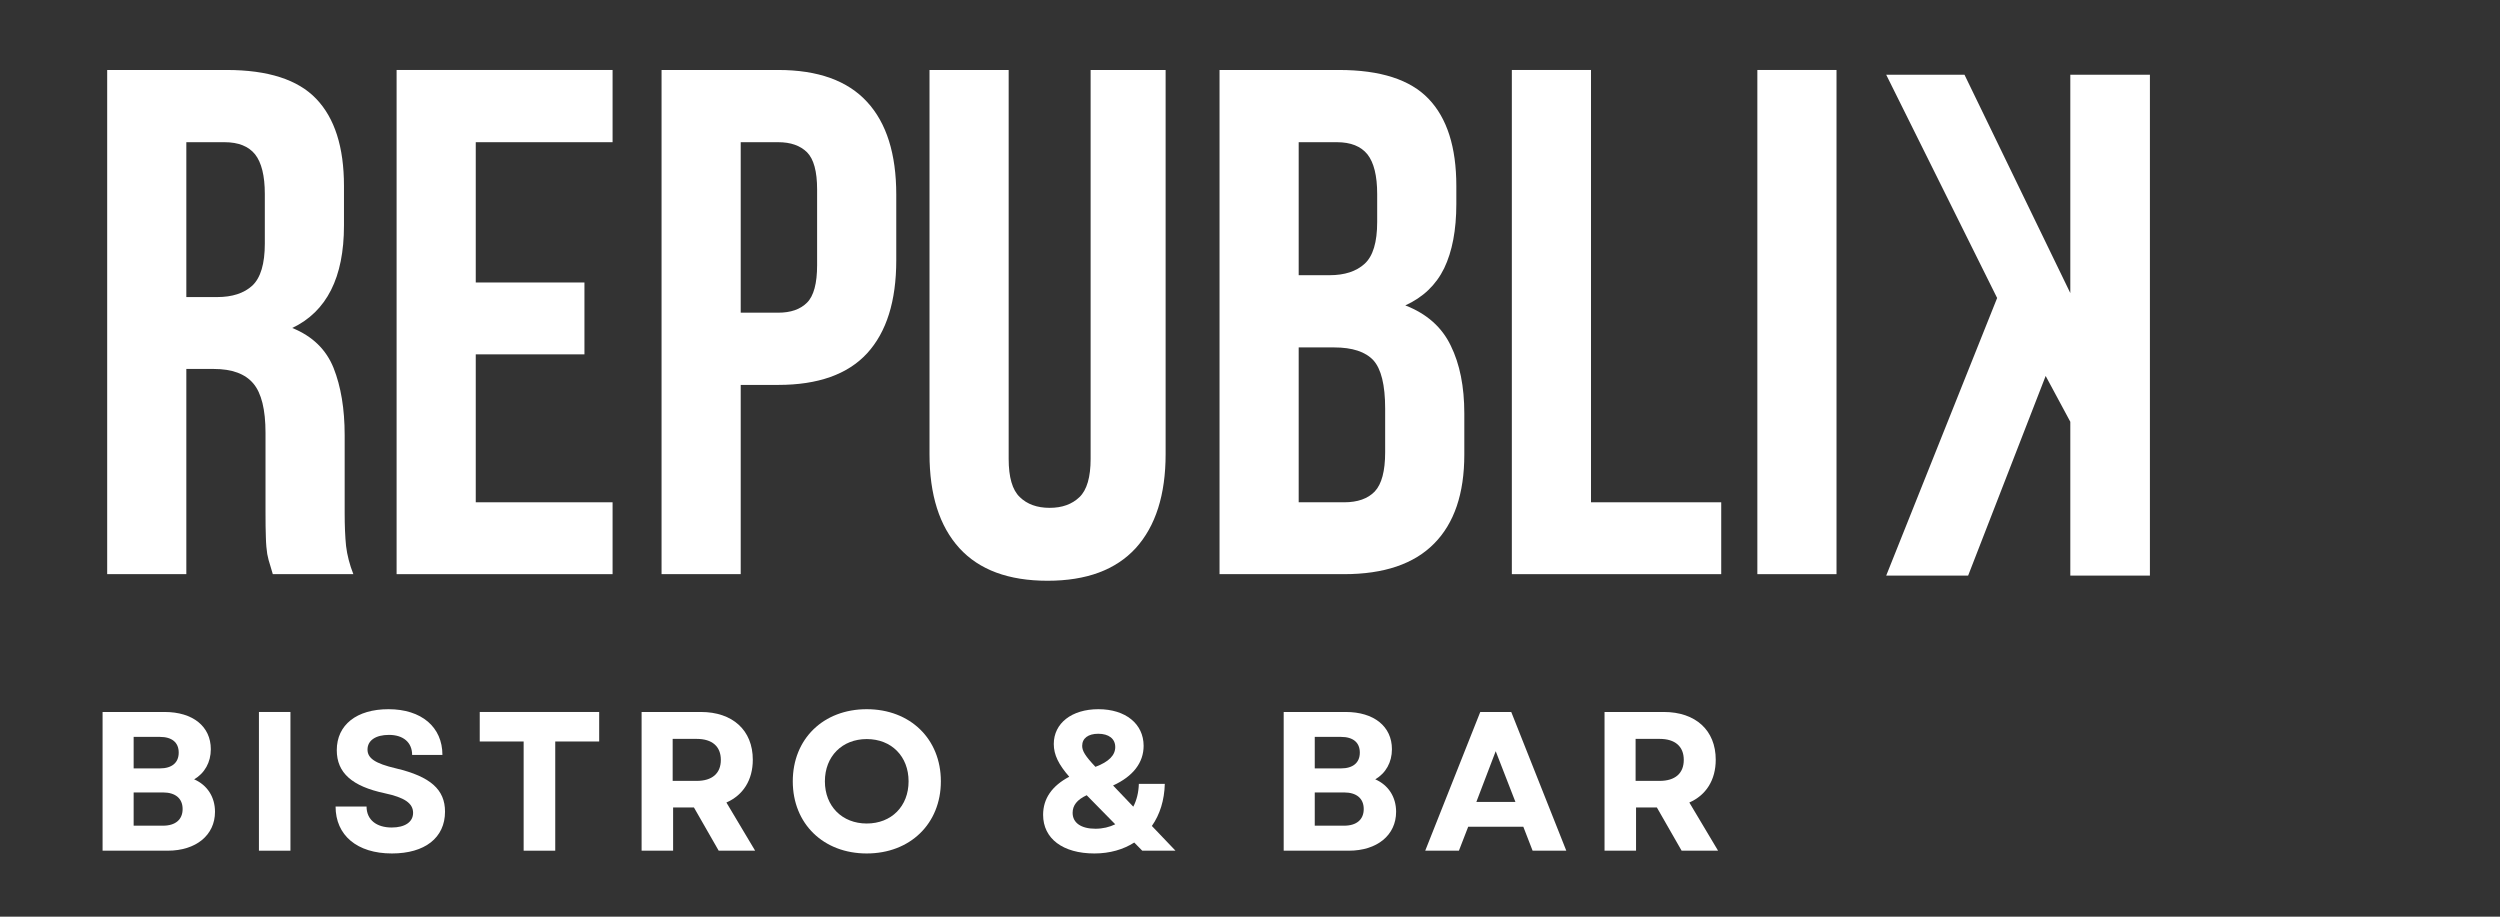
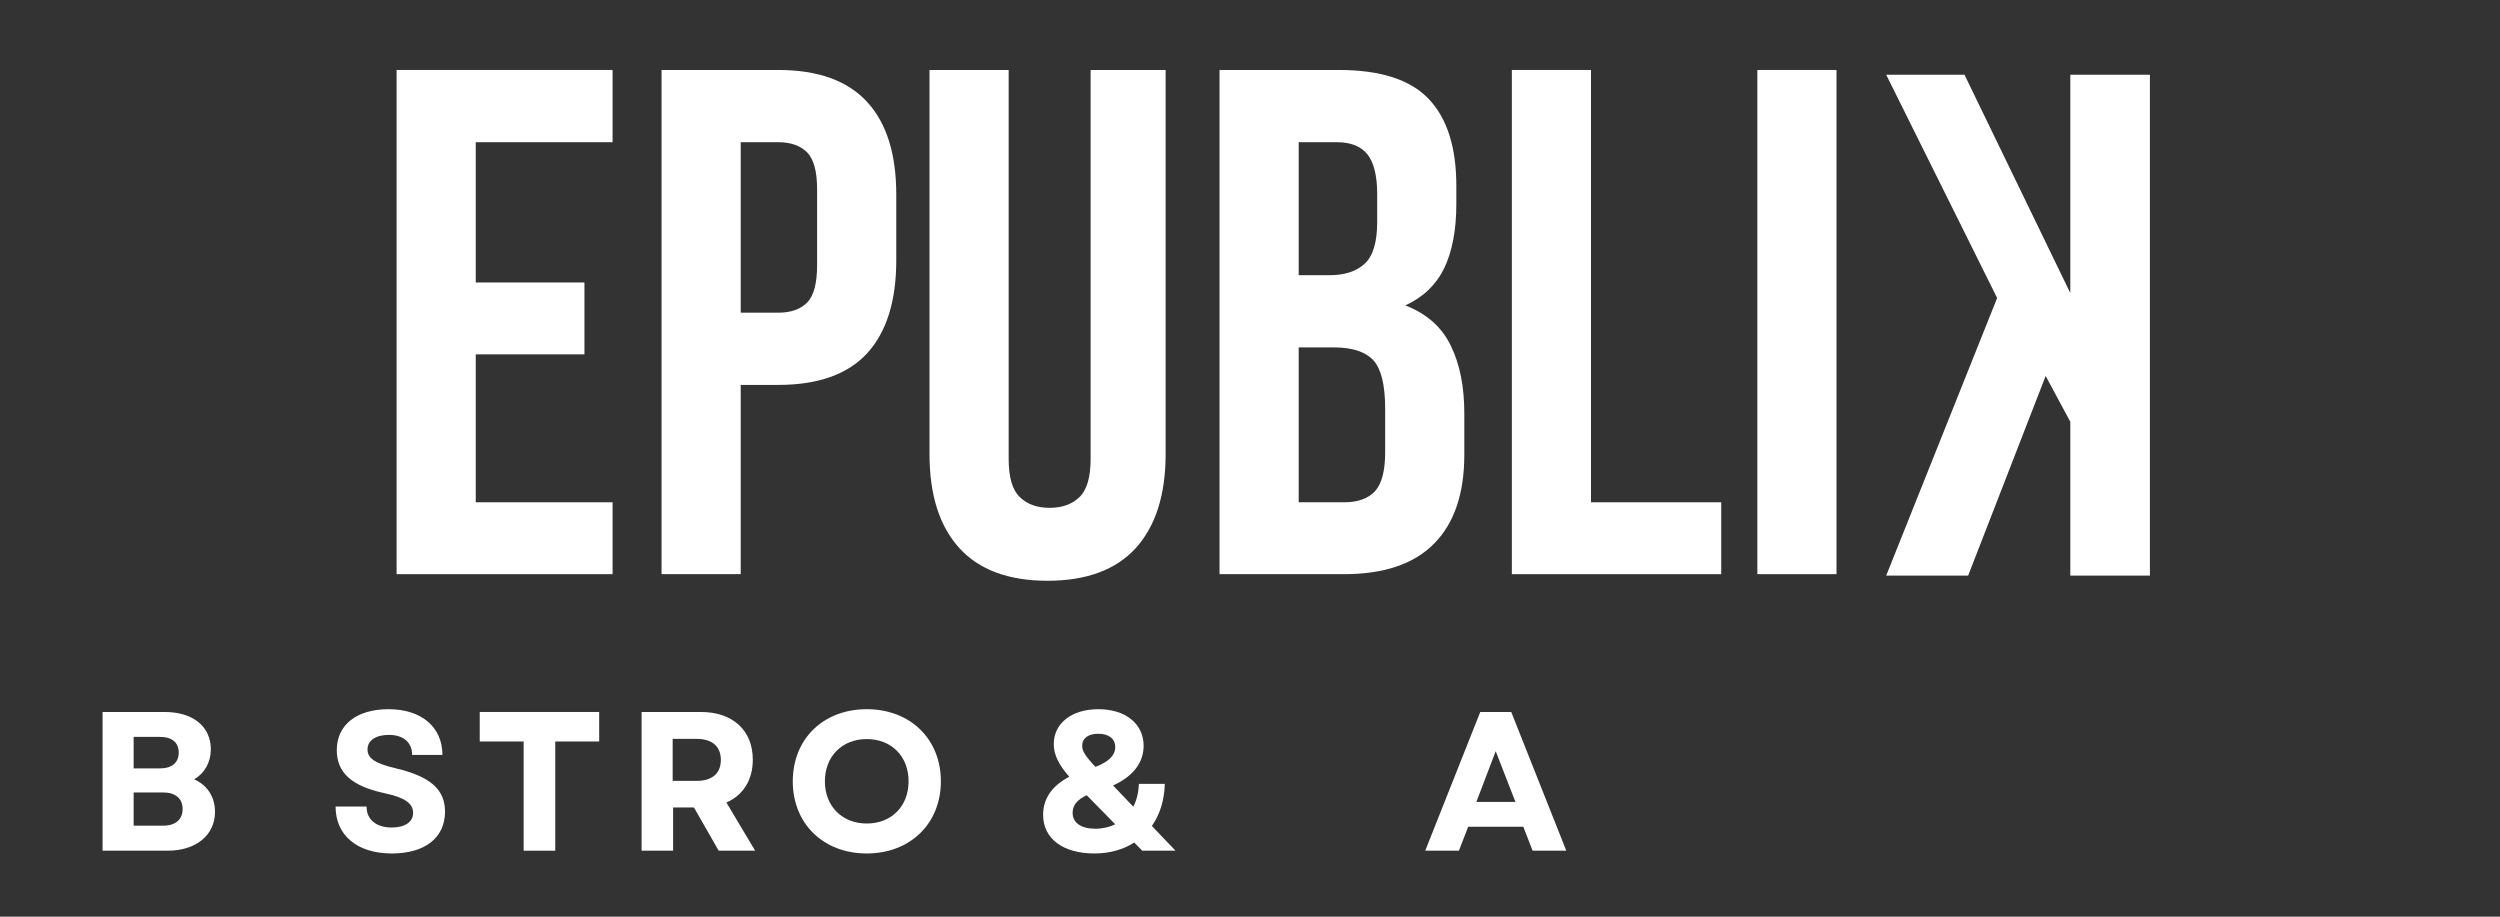
<svg xmlns="http://www.w3.org/2000/svg" width="150" viewBox="0 0 112.5 41.25" height="55" preserveAspectRatio="xMidYMid meet">
  <rect x="0" y="0" width="112.5" height="41.25" fill="#333333" stroke="none" />
  <defs>
    <g />
    <clipPath id="3e68bc573f">
      <path d="M 84.879 3.188 L 96.746 3.188 L 96.746 26 L 84.879 26 Z M 84.879 3.188 " clip-rule="nonzero" />
    </clipPath>
  </defs>
  <g clip-path="url(#3e68bc573f)">
    <path fill="#ffffff" d="M 92.055 16.918 L 93.164 18.98 L 93.164 25.902 L 96.746 25.902 L 96.746 3.363 L 93.164 3.363 L 93.164 13.188 L 88.402 3.363 L 84.879 3.363 L 89.871 13.41 L 84.879 25.902 L 88.566 25.902 Z M 92.055 16.918 " fill-opacity="1" fill-rule="nonzero" />
  </g>
  <g fill="#ffffff" fill-opacity="1">
    <g transform="translate(3.526, 25.837)">
      <g>
-         <path d="M 8.75 0 C 8.707 -0.156 8.664 -0.297 8.625 -0.422 C 8.582 -0.547 8.539 -0.707 8.5 -0.906 C 8.469 -1.102 8.445 -1.352 8.438 -1.656 C 8.426 -1.957 8.422 -2.332 8.422 -2.781 L 8.422 -6.359 C 8.422 -7.41 8.238 -8.148 7.875 -8.578 C 7.508 -9.016 6.914 -9.234 6.094 -9.234 L 4.859 -9.234 L 4.859 0 L 1.297 0 L 1.297 -22.688 L 6.672 -22.688 C 8.535 -22.688 9.879 -22.254 10.703 -21.391 C 11.535 -20.523 11.953 -19.219 11.953 -17.469 L 11.953 -15.688 C 11.953 -13.352 11.176 -11.816 9.625 -11.078 C 10.531 -10.711 11.148 -10.113 11.484 -9.281 C 11.816 -8.445 11.984 -7.438 11.984 -6.25 L 11.984 -2.75 C 11.984 -2.188 12.004 -1.691 12.047 -1.266 C 12.098 -0.848 12.207 -0.426 12.375 0 Z M 4.859 -19.438 L 4.859 -12.469 L 6.25 -12.469 C 6.926 -12.469 7.453 -12.641 7.828 -12.984 C 8.203 -13.336 8.391 -13.969 8.391 -14.875 L 8.391 -17.109 C 8.391 -17.93 8.242 -18.523 7.953 -18.891 C 7.66 -19.254 7.203 -19.438 6.578 -19.438 Z M 4.859 -19.438 " />
-       </g>
+         </g>
    </g>
  </g>
  <g fill="#ffffff" fill-opacity="1">
    <g transform="translate(16.55, 25.837)">
      <g>
        <path d="M 4.859 -13.125 L 9.75 -13.125 L 9.75 -9.891 L 4.859 -9.891 L 4.859 -3.234 L 11.016 -3.234 L 11.016 0 L 1.297 0 L 1.297 -22.688 L 11.016 -22.688 L 11.016 -19.438 L 4.859 -19.438 Z M 4.859 -13.125 " />
      </g>
    </g>
  </g>
  <g fill="#ffffff" fill-opacity="1">
    <g transform="translate(28.473, 25.837)">
      <g>
        <path d="M 6.547 -22.688 C 8.336 -22.688 9.672 -22.207 10.547 -21.25 C 11.422 -20.301 11.859 -18.91 11.859 -17.078 L 11.859 -14.125 C 11.859 -12.289 11.422 -10.895 10.547 -9.938 C 9.672 -8.988 8.336 -8.516 6.547 -8.516 L 4.859 -8.516 L 4.859 0 L 1.297 0 L 1.297 -22.688 Z M 4.859 -19.438 L 4.859 -11.766 L 6.547 -11.766 C 7.109 -11.766 7.539 -11.914 7.844 -12.219 C 8.145 -12.52 8.297 -13.082 8.297 -13.906 L 8.297 -17.312 C 8.297 -18.125 8.145 -18.68 7.844 -18.984 C 7.539 -19.285 7.109 -19.438 6.547 -19.438 Z M 4.859 -19.438 " />
      </g>
    </g>
  </g>
  <g fill="#ffffff" fill-opacity="1">
    <g transform="translate(40.687, 25.837)">
      <g>
        <path d="M 4.703 -22.688 L 4.703 -5.188 C 4.703 -4.363 4.867 -3.789 5.203 -3.469 C 5.535 -3.145 5.984 -2.984 6.547 -2.984 C 7.109 -2.984 7.555 -3.145 7.891 -3.469 C 8.223 -3.789 8.391 -4.363 8.391 -5.188 L 8.391 -22.688 L 11.766 -22.688 L 11.766 -5.406 C 11.766 -3.57 11.316 -2.16 10.422 -1.172 C 9.523 -0.191 8.203 0.297 6.453 0.297 C 4.703 0.297 3.379 -0.191 2.484 -1.172 C 1.586 -2.16 1.141 -3.57 1.141 -5.406 L 1.141 -22.688 Z M 4.703 -22.688 " />
      </g>
    </g>
  </g>
  <g fill="#ffffff" fill-opacity="1">
    <g transform="translate(53.582, 25.837)">
      <g>
        <path d="M 6.672 -22.688 C 8.535 -22.688 9.879 -22.254 10.703 -21.391 C 11.535 -20.523 11.953 -19.219 11.953 -17.469 L 11.953 -16.656 C 11.953 -15.488 11.77 -14.523 11.406 -13.766 C 11.039 -13.016 10.457 -12.457 9.656 -12.094 C 10.625 -11.719 11.305 -11.113 11.703 -10.281 C 12.109 -9.457 12.312 -8.441 12.312 -7.234 L 12.312 -5.375 C 12.312 -3.625 11.859 -2.289 10.953 -1.375 C 10.047 -0.457 8.695 0 6.906 0 L 1.297 0 L 1.297 -22.688 Z M 4.859 -10.203 L 4.859 -3.234 L 6.906 -3.234 C 7.508 -3.234 7.969 -3.395 8.281 -3.719 C 8.594 -4.051 8.75 -4.641 8.75 -5.484 L 8.75 -7.453 C 8.75 -8.516 8.57 -9.238 8.219 -9.625 C 7.863 -10.008 7.273 -10.203 6.453 -10.203 Z M 4.859 -19.438 L 4.859 -13.453 L 6.25 -13.453 C 6.926 -13.453 7.453 -13.625 7.828 -13.969 C 8.203 -14.312 8.391 -14.938 8.391 -15.844 L 8.391 -17.109 C 8.391 -17.93 8.242 -18.523 7.953 -18.891 C 7.66 -19.254 7.203 -19.438 6.578 -19.438 Z M 4.859 -19.438 " />
      </g>
    </g>
  </g>
  <g fill="#ffffff" fill-opacity="1">
    <g transform="translate(66.736, 25.837)">
      <g>
        <path d="M 1.297 -22.688 L 4.859 -22.688 L 4.859 -3.234 L 10.719 -3.234 L 10.719 0 L 1.297 0 Z M 1.297 -22.688 " />
      </g>
    </g>
  </g>
  <g fill="#ffffff" fill-opacity="1">
    <g transform="translate(77.784, 25.837)">
      <g>
        <path d="M 1.297 -22.688 L 4.859 -22.688 L 4.859 0 L 1.297 0 Z M 1.297 -22.688 " />
      </g>
    </g>
  </g>
  <g fill="#ffffff" fill-opacity="1">
    <g transform="translate(3.866, 38.281)">
      <g>
        <path d="M 0.75 0 L 3.684 0 C 4.949 0 5.809 -0.695 5.809 -1.75 C 5.809 -2.418 5.461 -2.953 4.871 -3.211 C 5.344 -3.488 5.621 -3.977 5.621 -4.566 C 5.621 -5.594 4.809 -6.242 3.543 -6.242 L 0.75 -6.242 Z M 2.148 -1.125 L 2.148 -2.621 L 3.469 -2.621 C 4.031 -2.621 4.352 -2.348 4.352 -1.875 C 4.352 -1.402 4.031 -1.125 3.469 -1.125 Z M 2.148 -3.703 L 2.148 -5.121 L 3.328 -5.121 C 3.871 -5.121 4.176 -4.871 4.176 -4.414 C 4.176 -3.961 3.871 -3.703 3.328 -3.703 Z M 2.148 -3.703 " />
      </g>
    </g>
  </g>
  <g fill="#ffffff" fill-opacity="1">
    <g transform="translate(10.902, 38.281)">
      <g>
-         <path d="M 0.75 0 L 2.168 0 L 2.168 -6.242 L 0.75 -6.242 Z M 0.75 0 " />
-       </g>
+         </g>
    </g>
  </g>
  <g fill="#ffffff" fill-opacity="1">
    <g transform="translate(14.71, 38.281)">
      <g>
        <path d="M 2.926 0.125 C 4.406 0.125 5.316 -0.578 5.316 -1.758 C 5.316 -2.746 4.664 -3.336 3.113 -3.703 C 2.16 -3.926 1.828 -4.164 1.828 -4.551 C 1.828 -4.961 2.195 -5.211 2.793 -5.211 C 3.441 -5.211 3.836 -4.871 3.836 -4.309 L 5.199 -4.309 C 5.199 -5.566 4.254 -6.367 2.773 -6.367 C 1.34 -6.367 0.445 -5.664 0.445 -4.523 C 0.445 -3.504 1.133 -2.898 2.598 -2.586 C 3.48 -2.398 3.879 -2.141 3.879 -1.703 C 3.879 -1.285 3.504 -1.043 2.918 -1.043 C 2.23 -1.043 1.785 -1.391 1.785 -1.988 L 0.391 -1.988 C 0.391 -0.695 1.355 0.125 2.926 0.125 Z M 2.926 0.125 " />
      </g>
    </g>
  </g>
  <g fill="#ffffff" fill-opacity="1">
    <g transform="translate(21.318, 38.281)">
      <g>
        <path d="M 2.246 0 L 3.668 0 L 3.668 -4.914 L 5.645 -4.914 L 5.645 -6.242 L 0.27 -6.242 L 0.27 -4.914 L 2.246 -4.914 Z M 2.246 0 " />
      </g>
    </g>
  </g>
  <g fill="#ffffff" fill-opacity="1">
    <g transform="translate(28.122, 38.281)">
      <g>
        <path d="M 0.75 0 L 2.168 0 L 2.168 -1.945 L 3.105 -1.945 L 4.219 0 L 5.859 0 L 4.566 -2.168 C 5.316 -2.496 5.754 -3.176 5.754 -4.094 C 5.754 -5.422 4.844 -6.242 3.418 -6.242 L 0.75 -6.242 Z M 2.148 -3.141 L 2.148 -5.031 L 3.23 -5.031 C 3.926 -5.031 4.316 -4.691 4.316 -4.086 C 4.316 -3.48 3.926 -3.141 3.23 -3.141 Z M 2.148 -3.141 " />
      </g>
    </g>
  </g>
  <g fill="#ffffff" fill-opacity="1">
    <g transform="translate(35.292, 38.281)">
      <g>
        <path d="M 3.711 0.125 C 5.664 0.125 7.047 -1.215 7.047 -3.121 C 7.047 -5.031 5.664 -6.367 3.711 -6.367 C 1.758 -6.367 0.383 -5.031 0.383 -3.121 C 0.383 -1.215 1.758 0.125 3.711 0.125 Z M 1.828 -3.121 C 1.828 -4.246 2.605 -5.023 3.711 -5.023 C 4.824 -5.023 5.594 -4.246 5.594 -3.121 C 5.594 -2 4.824 -1.223 3.711 -1.223 C 2.605 -1.223 1.828 -2 1.828 -3.121 Z M 1.828 -3.121 " />
      </g>
    </g>
  </g>
  <g fill="#ffffff" fill-opacity="1">
    <g transform="translate(43.613, 38.281)">
      <g />
    </g>
  </g>
  <g fill="#ffffff" fill-opacity="1">
    <g transform="translate(46.6, 38.281)">
      <g>
        <path d="M 2.648 0.125 C 3.344 0.125 3.953 -0.055 4.441 -0.367 L 4.801 0 L 6.297 0 L 5.234 -1.113 C 5.594 -1.625 5.797 -2.266 5.816 -3.008 L 4.648 -3.008 C 4.637 -2.621 4.551 -2.273 4.398 -1.98 L 3.488 -2.934 C 4.387 -3.344 4.863 -3.961 4.863 -4.719 C 4.863 -5.707 4.051 -6.367 2.828 -6.367 C 1.625 -6.367 0.82 -5.734 0.82 -4.801 C 0.82 -4.309 1.043 -3.871 1.516 -3.328 C 0.742 -2.918 0.34 -2.348 0.34 -1.613 C 0.34 -0.543 1.23 0.125 2.648 0.125 Z M 1.668 -1.703 C 1.668 -2.035 1.863 -2.293 2.301 -2.496 L 3.586 -1.188 C 3.328 -1.062 3.023 -0.988 2.695 -0.988 C 2.043 -0.988 1.668 -1.258 1.668 -1.703 Z M 2.098 -4.719 C 2.098 -5.059 2.371 -5.262 2.82 -5.262 C 3.293 -5.262 3.586 -5.039 3.586 -4.664 C 3.586 -4.301 3.309 -4.004 2.695 -3.773 C 2.23 -4.266 2.098 -4.488 2.098 -4.719 Z M 2.098 -4.719 " />
      </g>
    </g>
  </g>
  <g fill="#ffffff" fill-opacity="1">
    <g transform="translate(54.029, 38.281)">
      <g />
    </g>
  </g>
  <g fill="#ffffff" fill-opacity="1">
    <g transform="translate(57.016, 38.281)">
      <g>
-         <path d="M 0.75 0 L 3.684 0 C 4.949 0 5.809 -0.695 5.809 -1.75 C 5.809 -2.418 5.461 -2.953 4.871 -3.211 C 5.344 -3.488 5.621 -3.977 5.621 -4.566 C 5.621 -5.594 4.809 -6.242 3.543 -6.242 L 0.75 -6.242 Z M 2.148 -1.125 L 2.148 -2.621 L 3.469 -2.621 C 4.031 -2.621 4.352 -2.348 4.352 -1.875 C 4.352 -1.402 4.031 -1.125 3.469 -1.125 Z M 2.148 -3.703 L 2.148 -5.121 L 3.328 -5.121 C 3.871 -5.121 4.176 -4.871 4.176 -4.414 C 4.176 -3.961 3.871 -3.703 3.328 -3.703 Z M 2.148 -3.703 " />
-       </g>
+         </g>
    </g>
  </g>
  <g fill="#ffffff" fill-opacity="1">
    <g transform="translate(64.053, 38.281)">
      <g>
        <path d="M 0.082 0 L 1.598 0 L 2.016 -1.078 L 4.496 -1.078 L 4.914 0 L 6.43 0 L 3.953 -6.242 L 2.559 -6.242 Z M 2.383 -2.195 L 3.254 -4.477 L 4.141 -2.195 Z M 2.383 -2.195 " />
      </g>
    </g>
  </g>
  <g fill="#ffffff" fill-opacity="1">
    <g transform="translate(71.454, 38.281)">
      <g>
-         <path d="M 0.75 0 L 2.168 0 L 2.168 -1.945 L 3.105 -1.945 L 4.219 0 L 5.859 0 L 4.566 -2.168 C 5.316 -2.496 5.754 -3.176 5.754 -4.094 C 5.754 -5.422 4.844 -6.242 3.418 -6.242 L 0.75 -6.242 Z M 2.148 -3.141 L 2.148 -5.031 L 3.23 -5.031 C 3.926 -5.031 4.316 -4.691 4.316 -4.086 C 4.316 -3.48 3.926 -3.141 3.23 -3.141 Z M 2.148 -3.141 " />
-       </g>
+         </g>
    </g>
  </g>
</svg>